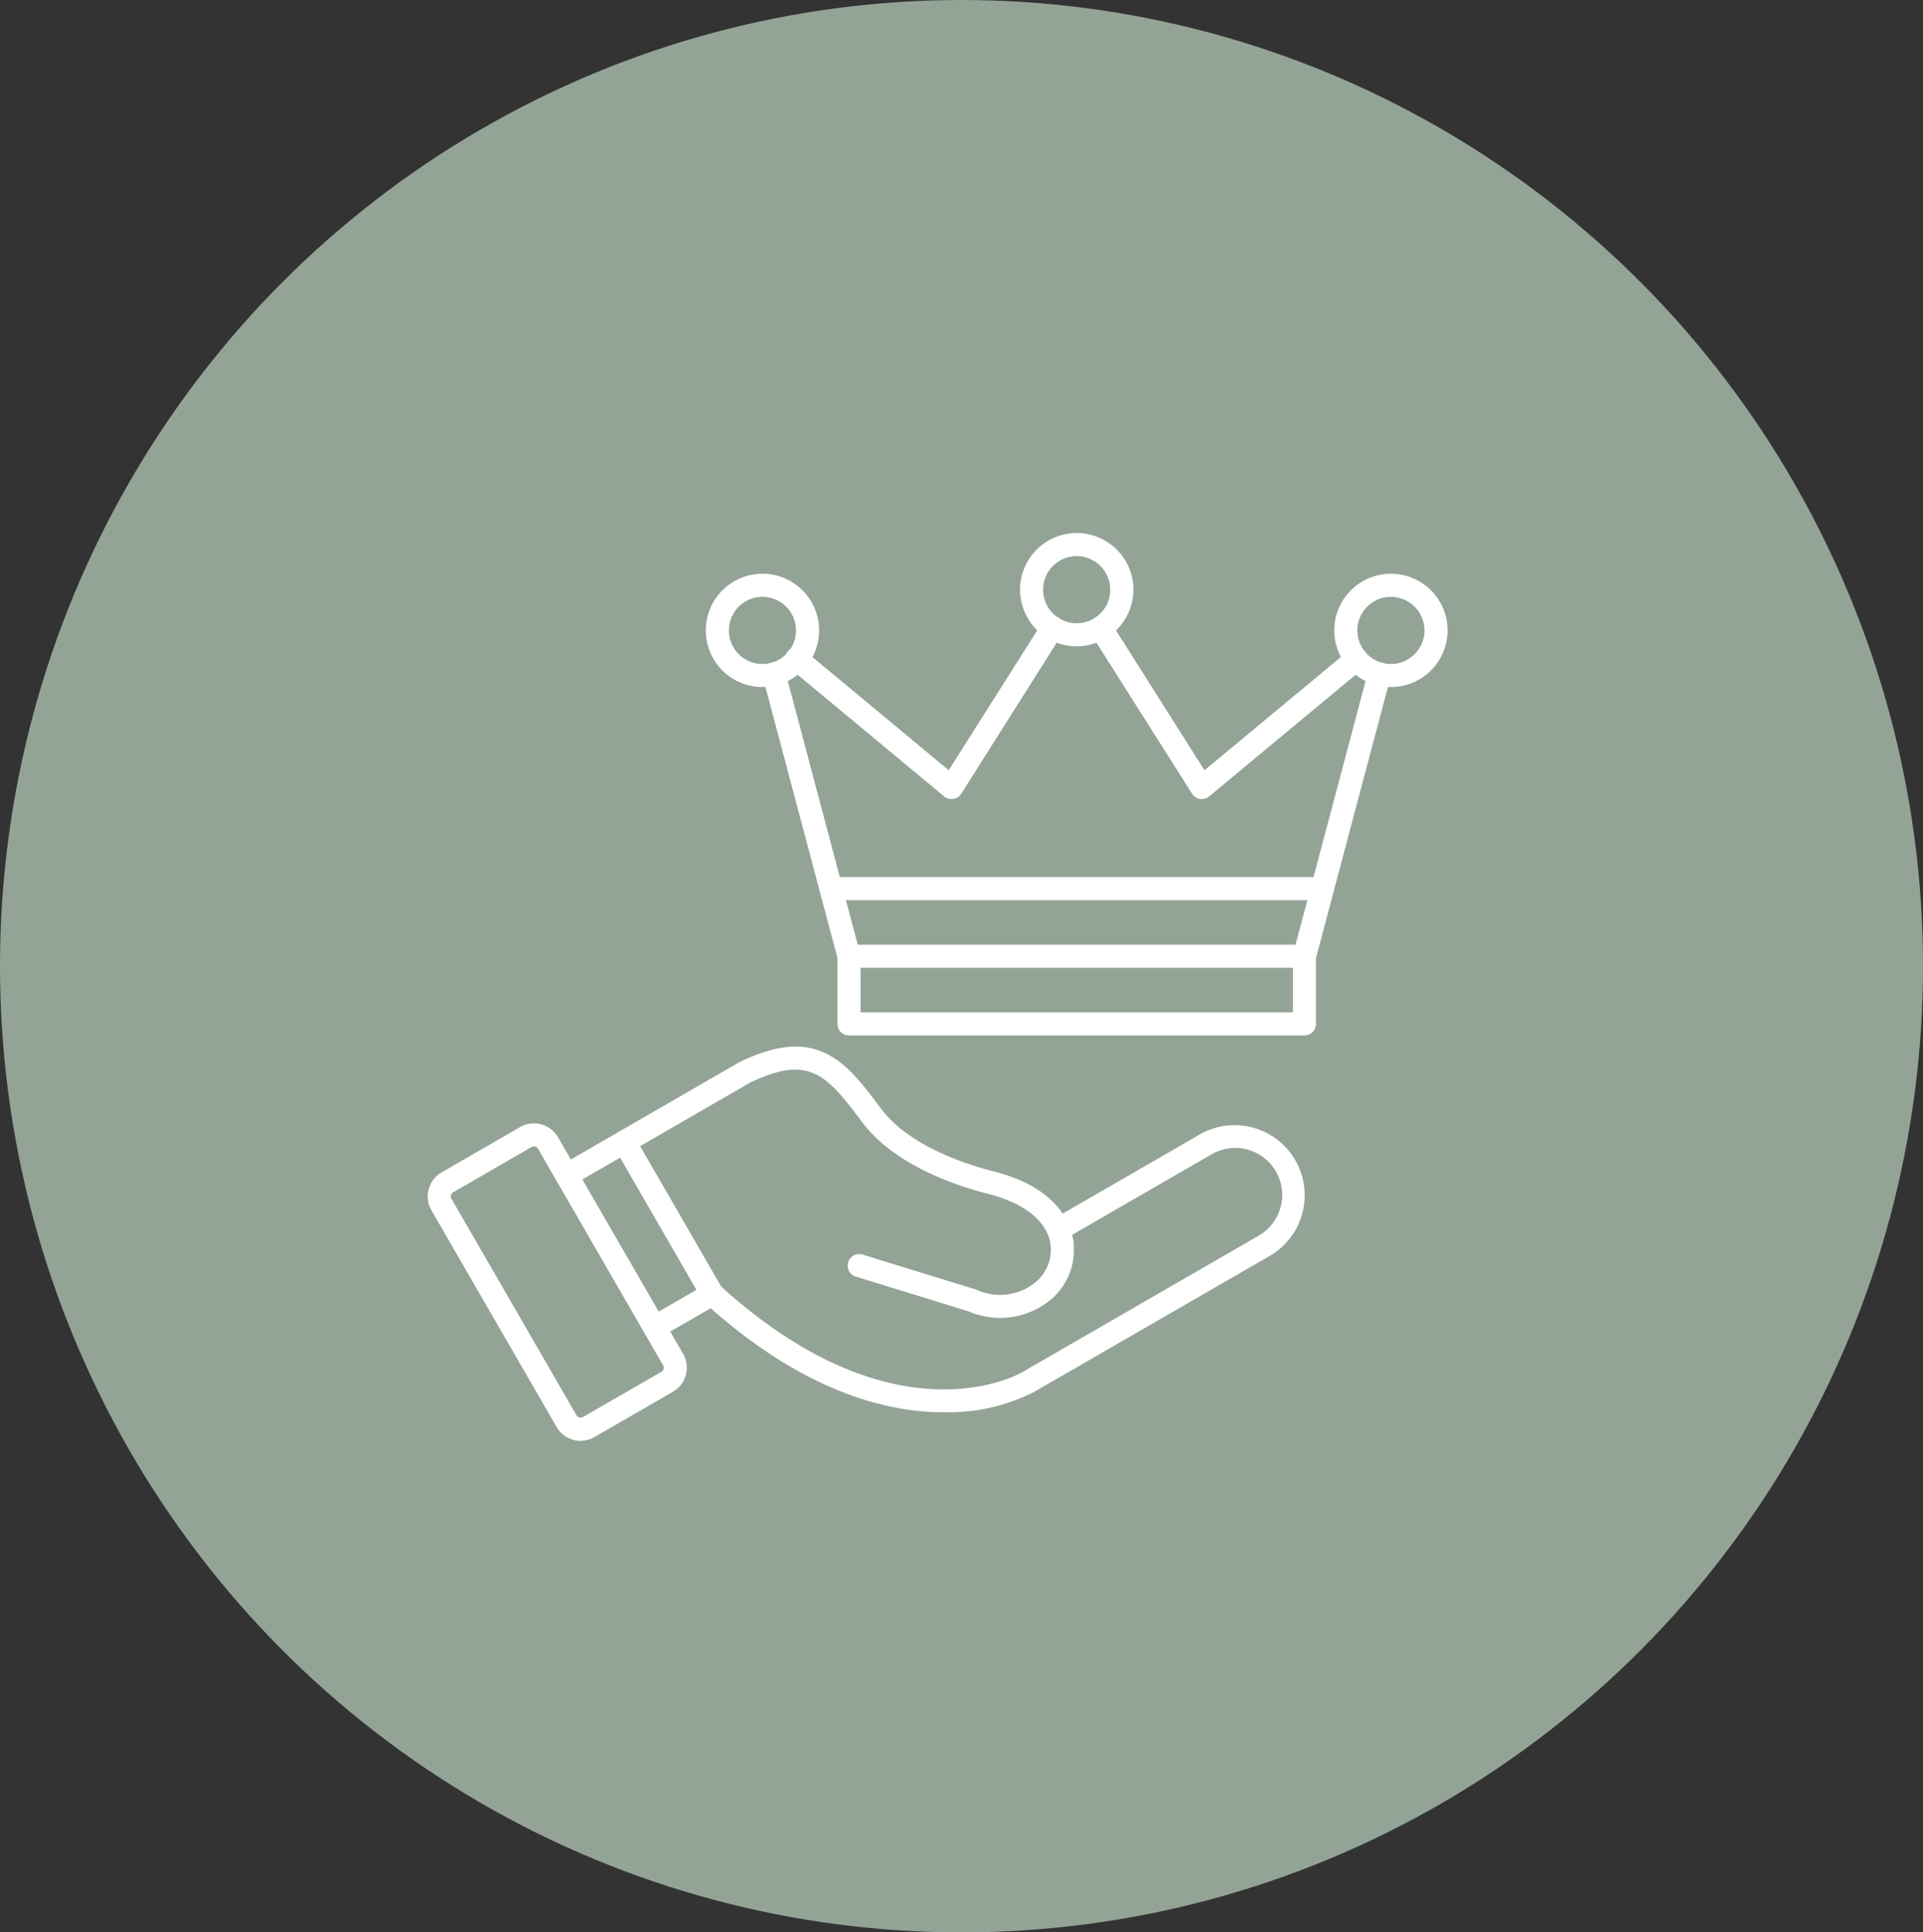
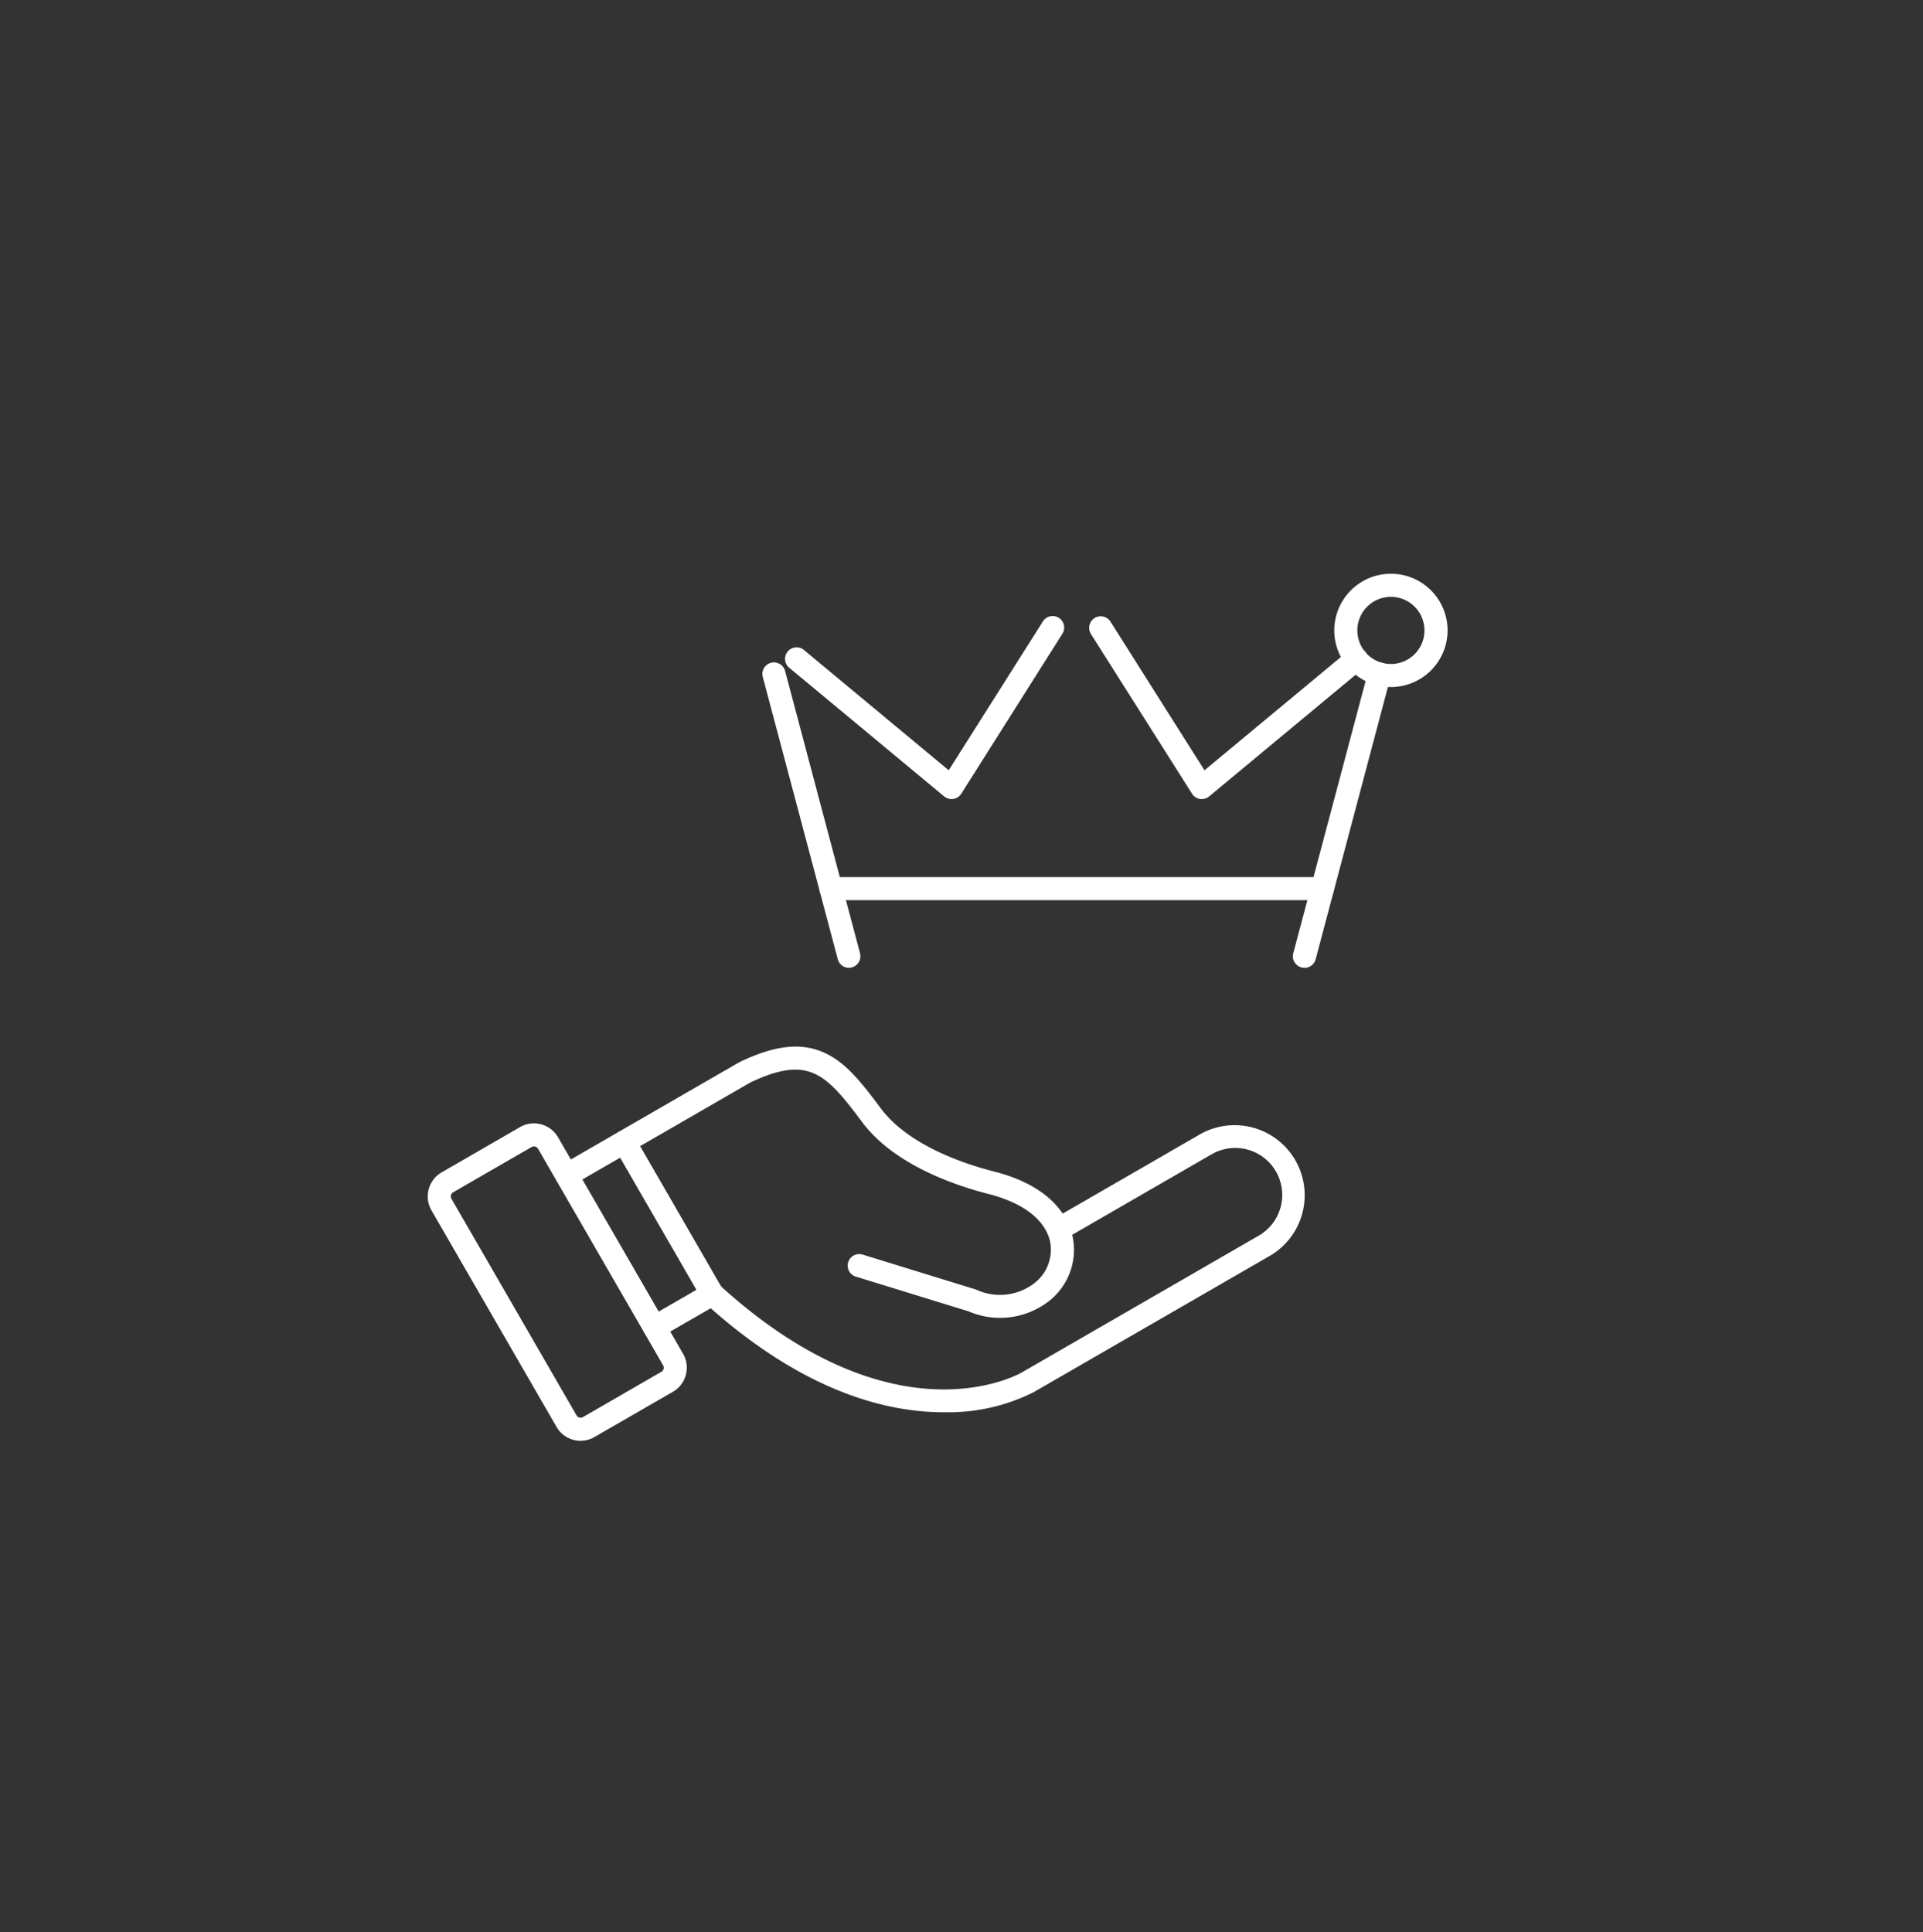
<svg xmlns="http://www.w3.org/2000/svg" width="200" height="201" viewBox="0 0 200 201">
  <rect x="0" y="0" width="200" height="201" fill="#333333" stroke="none" />
  <g id="Group_162345" data-name="Group 162345" transform="translate(-314 -2194)">
-     <ellipse id="Ellipse_9365" data-name="Ellipse 9365" cx="100" cy="100.5" rx="100" ry="100.5" transform="translate(314 2194)" fill="#93a496" />
    <g id="Artboard_1" data-name="Artboard 1" transform="translate(358.486 2249.444)">
      <g id="Group_162301" data-name="Group 162301" transform="translate(0 53.424)">
        <path id="Path_83204" data-name="Path 83204" d="M97.524,202.529c-5.971,0-14.419-2.155-24.219-10.82l-5.252,3.028a1.2,1.2,0,0,1-1.2-2.078l6.006-3.465a1.21,1.21,0,0,1,1.409.15c18.325,16.659,31.262,9.12,31.39,9.043l.03-.017L130.3,184.161a4.89,4.89,0,0,0-4.892-8.469L110.9,184.071c.009.026.013.056.021.081a6.779,6.779,0,0,1-2.257,6.67,8.284,8.284,0,0,1-8.571,1.2L88.46,188.44a1.2,1.2,0,1,1,.7-2.292l11.677,3.6.081.026a5.857,5.857,0,0,0,6.168-.767,4.387,4.387,0,0,0,1.495-4.305,3.891,3.891,0,0,0-.21-.655c-.017-.043-.039-.081-.056-.12-.827-1.855-2.973-3.3-6.151-4.112-3.474-.887-9.8-3.037-13.095-7.449-3.791-5.072-5.577-7.021-11.664-4.125L58.92,178.914a1.2,1.2,0,0,1-1.2-2.078l18.531-10.7.081-.043c3.718-1.778,6.464-2.06,8.9-.908,2.133,1.011,3.671,2.93,5.77,5.744,2.857,3.821,8.6,5.749,11.767,6.558,3.988,1.015,6.061,2.776,7.145,4.378l14.3-8.259a7.29,7.29,0,0,1,7.286,12.628l-24.613,14.209h0a19.721,19.721,0,0,1-9.36,2.082Z" transform="translate(-43.873 -164.499)" fill="#fff" fill-rule="evenodd" />
        <path id="Path_83205" data-name="Path 83205" d="M81.47,203.068a1.2,1.2,0,0,1-1.041-.6L71.3,186.649a1.2,1.2,0,0,1,2.078-1.2l9.133,15.824a1.2,1.2,0,0,1-.437,1.636,1.226,1.226,0,0,1-.6.163Z" transform="translate(-51.885 -176.132)" fill="#fff" fill-rule="evenodd" />
        <path id="Path_83206" data-name="Path 83206" d="M42.1,216.151a3.009,3.009,0,0,1-.754-.1,2.893,2.893,0,0,1-1.756-1.345L26.577,192.171a2.9,2.9,0,0,1,1.058-3.945l8.16-4.712a2.894,2.894,0,0,1,3.945,1.054L52.75,207.1a2.894,2.894,0,0,1-1.054,3.945l-8.16,4.708a2.824,2.824,0,0,1-1.435.39h0Zm-4.866-30.623a.475.475,0,0,0-.24.06l-8.16,4.712a.494.494,0,0,0-.18.664h0L41.668,213.5a.49.49,0,0,0,.3.227.479.479,0,0,0,.368-.047l8.16-4.712a.493.493,0,0,0,.18-.664L37.663,185.767A.489.489,0,0,0,37.234,185.527Z" transform="translate(-26.192 -175.148)" fill="#fff" fill-rule="evenodd" />
      </g>
      <g id="Group_162303" data-name="Group 162303" transform="translate(28.921 0)">
        <path id="Path_83207" data-name="Path 83207" d="M116.453,96.561a1.2,1.2,0,0,1-1.161-.9l-7.8-29.36a1.2,1.2,0,0,1,2.322-.617l7.792,29.36a1.2,1.2,0,0,1-.852,1.469,1.274,1.274,0,0,1-.308.043h0Zm47.372,0a1.093,1.093,0,0,1-.308-.043,1.2,1.2,0,0,1-.852-1.469l7.8-29.36a1.2,1.2,0,1,1,2.322.617l-7.792,29.36a1.21,1.21,0,0,1-1.161.9h0Zm-36.7-17.554a1.332,1.332,0,0,0,.184-.013,1.189,1.189,0,0,0,.827-.544l10.5-16.612a1.2,1.2,0,1,0-2.026-1.285l-9.779,15.459-15.01-12.47a1.2,1.2,0,1,0-1.534,1.842l16.063,13.343a1.206,1.206,0,0,0,.767.278h0Zm26.027,0a1.206,1.206,0,0,0,.767-.278l16.063-13.343a1.2,1.2,0,1,0-1.538-1.842l-15.014,12.47-9.775-15.459a1.2,1.2,0,1,0-2.03,1.285L152.135,78.45a1.177,1.177,0,0,0,.822.544.964.964,0,0,0,.188.017Z" transform="translate(-101.567 -51.335)" fill="#fff" fill-rule="evenodd" />
        <path id="Path_83208" data-name="Path 83208" d="M173.607,125.729H122.5a1.2,1.2,0,1,1,0-2.4h51.107a1.2,1.2,0,0,1,0,2.4Z" transform="translate(-109.482 -87.541)" fill="#fff" fill-rule="evenodd" />
-         <path id="Path_83209" data-name="Path 83209" d="M174.237,149.192H126.869a1.2,1.2,0,0,1-1.2-1.2v-7.034a1.2,1.2,0,0,1,1.2-1.2h47.368a1.2,1.2,0,0,1,1.2,1.2v7.034a1.2,1.2,0,0,1-1.2,1.2Zm-46.168-2.4h44.973v-4.635H128.069v4.635Z" transform="translate(-111.98 -96.933)" fill="#fff" fill-rule="evenodd" />
        <g id="Group_162302" data-name="Group 162302">
-           <path id="Path_83210" data-name="Path 83210" d="M99.6,61.454a5.892,5.892,0,1,1,5.894-5.894A5.9,5.9,0,0,1,99.6,61.454Zm0-9.381a3.491,3.491,0,1,0,3.491,3.491A3.494,3.494,0,0,0,99.6,52.073Z" transform="translate(-93.71 -45.434)" fill="#fff" fill-rule="evenodd" />
-           <path id="Path_83211" data-name="Path 83211" d="M175.9,51.564a5.892,5.892,0,1,1,5.894-5.89,5.9,5.9,0,0,1-5.894,5.89Zm0-9.381a3.491,3.491,0,1,0,3.491,3.491A3.5,3.5,0,0,0,175.9,42.183Z" transform="translate(-137.326 -39.78)" fill="#fff" fill-rule="evenodd" />
          <path id="Path_83212" data-name="Path 83212" d="M252.19,61.454a5.892,5.892,0,1,1,5.894-5.894,5.9,5.9,0,0,1-5.894,5.894Zm0-9.381a3.491,3.491,0,1,0,3.491,3.491A3.494,3.494,0,0,0,252.19,52.073Z" transform="translate(-180.937 -45.434)" fill="#fff" fill-rule="evenodd" />
        </g>
      </g>
    </g>
  </g>
</svg>